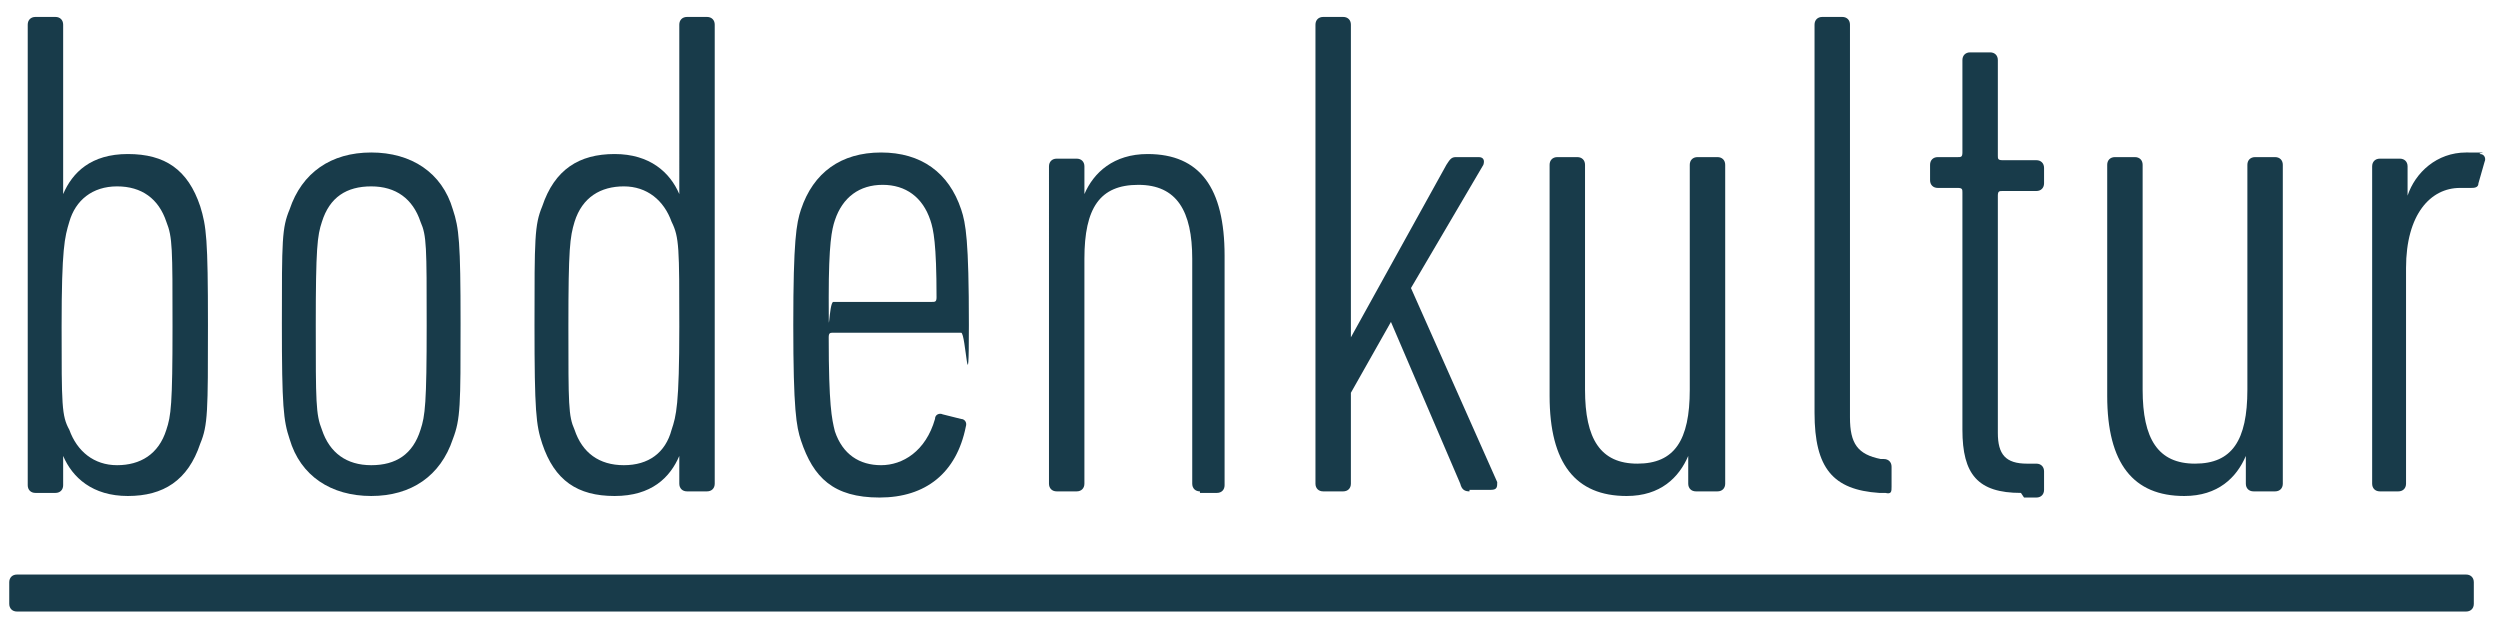
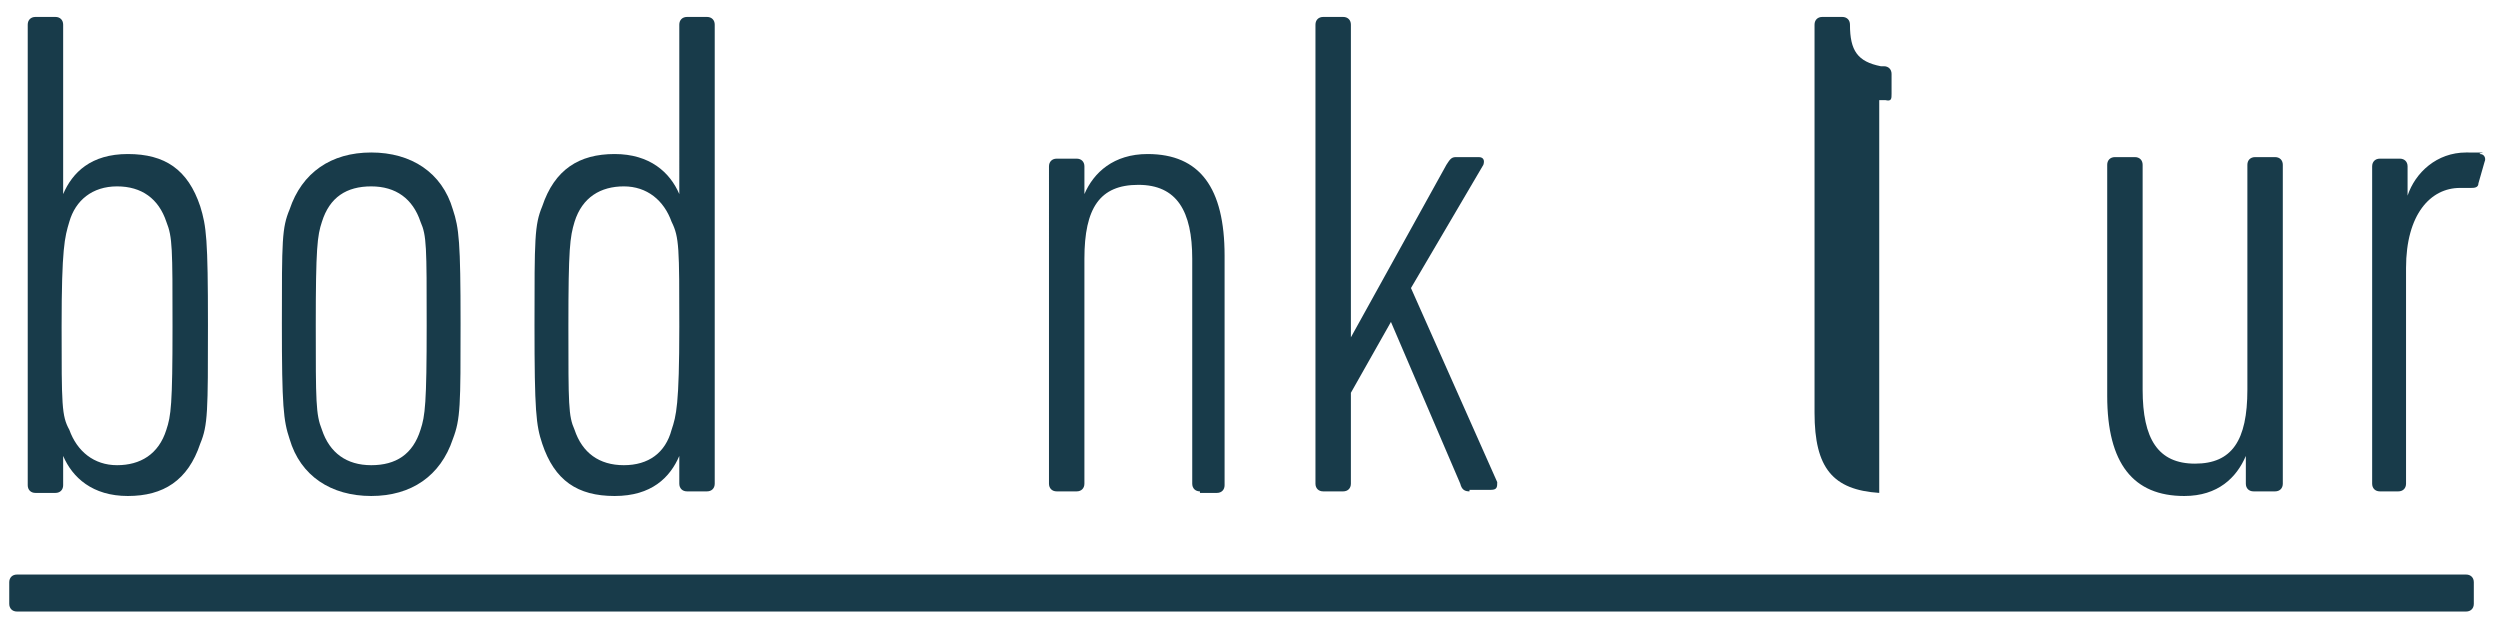
<svg xmlns="http://www.w3.org/2000/svg" version="1.1" viewBox="0 0 162.3 41.2">
  <defs>
    <style>
      .cls-1 {
        fill: #183b4a;
      }
    </style>
  </defs>
  <g>
    <g id="Ebene_1">
      <g id="Ebene_1-2" data-name="Ebene_1">
        <path class="cls-1" d="M1.1,39.7c-.3,0-.5-.2-.5-.5v-1.4c0-.3.2-.5.5-.5h159c.3,0,.5.2.5.5v1.4c0,.3-.2.5-.5.5H1.1Z" />
        <g>
          <path class="cls-1" d="M4.1,29.7h0v1.8c0,.3-.2.5-.5.5h-1.3c-.3,0-.5-.2-.5-.5V1.6c0-.3.2-.5.5-.5h1.3c.3,0,.5.2.5.5v11h0c.6-1.4,1.8-2.6,4.2-2.6s3.9,1,4.7,3.4c.4,1.3.5,2.1.5,7.7s0,6.5-.5,7.7c-.8,2.4-2.4,3.4-4.7,3.4s-3.6-1.2-4.2-2.6h0ZM10.8,27.9c.3-.9.4-1.6.4-6.7s0-5.8-.4-6.8c-.5-1.5-1.6-2.3-3.2-2.3s-2.7.9-3.1,2.3c-.3,1-.5,1.7-.5,6.8s0,5.8.5,6.7c.5,1.4,1.6,2.3,3.1,2.3s2.7-.7,3.2-2.3Z" />
          <path class="cls-1" d="M29.4,28.5c-.8,2.4-2.7,3.7-5.3,3.7s-4.6-1.3-5.3-3.7c-.4-1.2-.5-2.1-.5-7.5s0-6.2.5-7.4c.8-2.4,2.7-3.7,5.3-3.7s4.6,1.3,5.3,3.7c.4,1.2.5,2.1.5,7.4s0,6.2-.5,7.5ZM27.3,14.4c-.5-1.5-1.6-2.3-3.2-2.3s-2.7.7-3.2,2.3c-.3.9-.4,1.7-.4,6.7s0,5.8.4,6.8c.5,1.5,1.6,2.3,3.2,2.3s2.7-.7,3.2-2.3c.3-.9.4-1.7.4-6.8s0-5.8-.4-6.7Z" />
          <path class="cls-1" d="M35.2,28.8c-.4-1.2-.5-2.1-.5-7.7s0-6.5.5-7.7c.8-2.4,2.4-3.4,4.7-3.4s3.6,1.2,4.2,2.6h0V1.6c0-.3.2-.5.5-.5h1.3c.3,0,.5.2.5.5v29.8c0,.3-.2.5-.5.5h-1.3c-.3,0-.5-.2-.5-.5v-1.8h0c-.6,1.4-1.8,2.6-4.2,2.6s-3.9-1-4.7-3.4ZM43.6,27.9c.3-.9.5-1.6.5-6.7s0-5.8-.5-6.8c-.5-1.4-1.6-2.3-3.1-2.3s-2.7.7-3.2,2.3c-.3,1-.4,1.7-.4,6.8s0,5.8.4,6.7c.5,1.5,1.6,2.3,3.2,2.3s2.7-.8,3.1-2.3Z" />
-           <path class="cls-1" d="M62.6,21.6h-8.5c-.2,0-.3,0-.3.3,0,4.4.2,5.3.4,6.1.5,1.5,1.6,2.2,3,2.2s2.9-.9,3.5-3c0-.3.3-.4.5-.3l1.2.3c.2,0,.4.2.3.5-.6,3-2.6,4.6-5.6,4.6s-4.3-1.3-5.1-3.7c-.3-.9-.5-2-.5-7.5s.2-6.6.5-7.5c.8-2.4,2.6-3.7,5.2-3.7s4.4,1.3,5.2,3.7c.3.9.5,2,.5,7.5s-.2.5-.5.5h.2ZM60.8,19.3c0-3.5-.2-4.4-.4-5-.5-1.5-1.6-2.3-3.1-2.3s-2.6.8-3.1,2.3c-.2.6-.4,1.5-.4,5s0,.3.3.3h6.4c.2,0,.3,0,.3-.3Z" />
          <path class="cls-1" d="M77.9,31.9c-.3,0-.5-.2-.5-.5v-14.6c0-3.1-1-4.8-3.5-4.8s-3.5,1.5-3.5,4.8v14.6c0,.3-.2.5-.5.5h-1.3c-.3,0-.5-.2-.5-.5V10.8c0-.3.2-.5.5-.5h1.3c.3,0,.5.2.5.5v1.8h0c.6-1.4,1.9-2.6,4.1-2.6,3.4,0,5,2.2,5,6.6v14.9c0,.3-.2.5-.5.5h-1.3.2Z" />
          <path class="cls-1" d="M95.4,31.9c-.3,0-.5-.1-.6-.5l-4.5-10.5-2.6,4.6v5.9c0,.3-.2.5-.5.5h-1.3c-.3,0-.5-.2-.5-.5V1.6c0-.3.2-.5.5-.5h1.3c.3,0,.5.2.5.5v20.3l6.2-11.2c.2-.3.3-.5.6-.5h1.5c.3,0,.4.2.3.5l-4.7,8,5.6,12.6c0,.3,0,.5-.4.5h-1.4Z" />
-           <path class="cls-1" d="M110.1,31.9c-.3,0-.5-.2-.5-.5v-1.8h0c-.6,1.4-1.8,2.6-4,2.6-3.3,0-5-2.1-5-6.5v-15c0-.3.2-.5.5-.5h1.3c.3,0,.5.2.5.5v14.6c0,3.2,1,4.8,3.4,4.8s3.4-1.5,3.4-4.8v-14.6c0-.3.2-.5.5-.5h1.3c.3,0,.5.2.5.5v20.7c0,.3-.2.5-.5.5h-1.4Z" />
-           <path class="cls-1" d="M122,32c-3-.2-4.2-1.6-4.2-5.2V1.6c0-.3.2-.5.5-.5h1.3c.3,0,.5.2.5.5v25.5c0,1.7.5,2.4,2,2.7h.2c.3,0,.5.2.5.5v1.3c0,.3,0,.5-.4.4h-.4Z" />
-           <path class="cls-1" d="M131.2,32c-2.8,0-3.8-1.2-3.8-4.1v-15.4c0-.2,0-.3-.3-.3h-1.3c-.3,0-.5-.2-.5-.5v-1c0-.3.2-.5.5-.5h1.3c.2,0,.3,0,.3-.3V3.9c0-.3.2-.5.5-.5h1.3c.3,0,.5.2.5.5v6.2c0,.2,0,.3.3.3h2.2c.3,0,.5.2.5.5v1c0,.3-.2.5-.5.5h-2.2c-.2,0-.3,0-.3.3v15.4c0,1.4.5,2,1.9,2h.6c.3,0,.5.2.5.5v1.2c0,.3-.2.5-.5.5h-.8l-.2-.3Z" />
+           <path class="cls-1" d="M122,32c-3-.2-4.2-1.6-4.2-5.2V1.6c0-.3.2-.5.5-.5h1.3c.3,0,.5.2.5.5c0,1.7.5,2.4,2,2.7h.2c.3,0,.5.2.5.5v1.3c0,.3,0,.5-.4.4h-.4Z" />
          <path class="cls-1" d="M146.3,31.9c-.3,0-.5-.2-.5-.5v-1.8h0c-.6,1.4-1.8,2.6-4,2.6-3.3,0-5-2.1-5-6.5v-15c0-.3.2-.5.5-.5h1.3c.3,0,.5.2.5.5v14.6c0,3.2,1,4.8,3.4,4.8s3.4-1.5,3.4-4.8v-14.6c0-.3.2-.5.5-.5h1.3c.3,0,.5.2.5.5v20.7c0,.3-.2.5-.5.5h-1.4Z" />
          <path class="cls-1" d="M154.5,31.9c-.3,0-.5-.2-.5-.5V10.8c0-.3.2-.5.5-.5h1.3c.3,0,.5.2.5.5v1.9h0c.5-1.5,1.9-2.8,3.8-2.8s.7,0,.9.1c.3,0,.4.3.3.5l-.4,1.4c0,.3-.3.3-.5.3h-.7c-1.9,0-3.5,1.7-3.5,5.2v14c0,.3-.2.5-.5.5h-1.3,0Z" />
        </g>
      </g>
    </g>
  </g>
</svg>